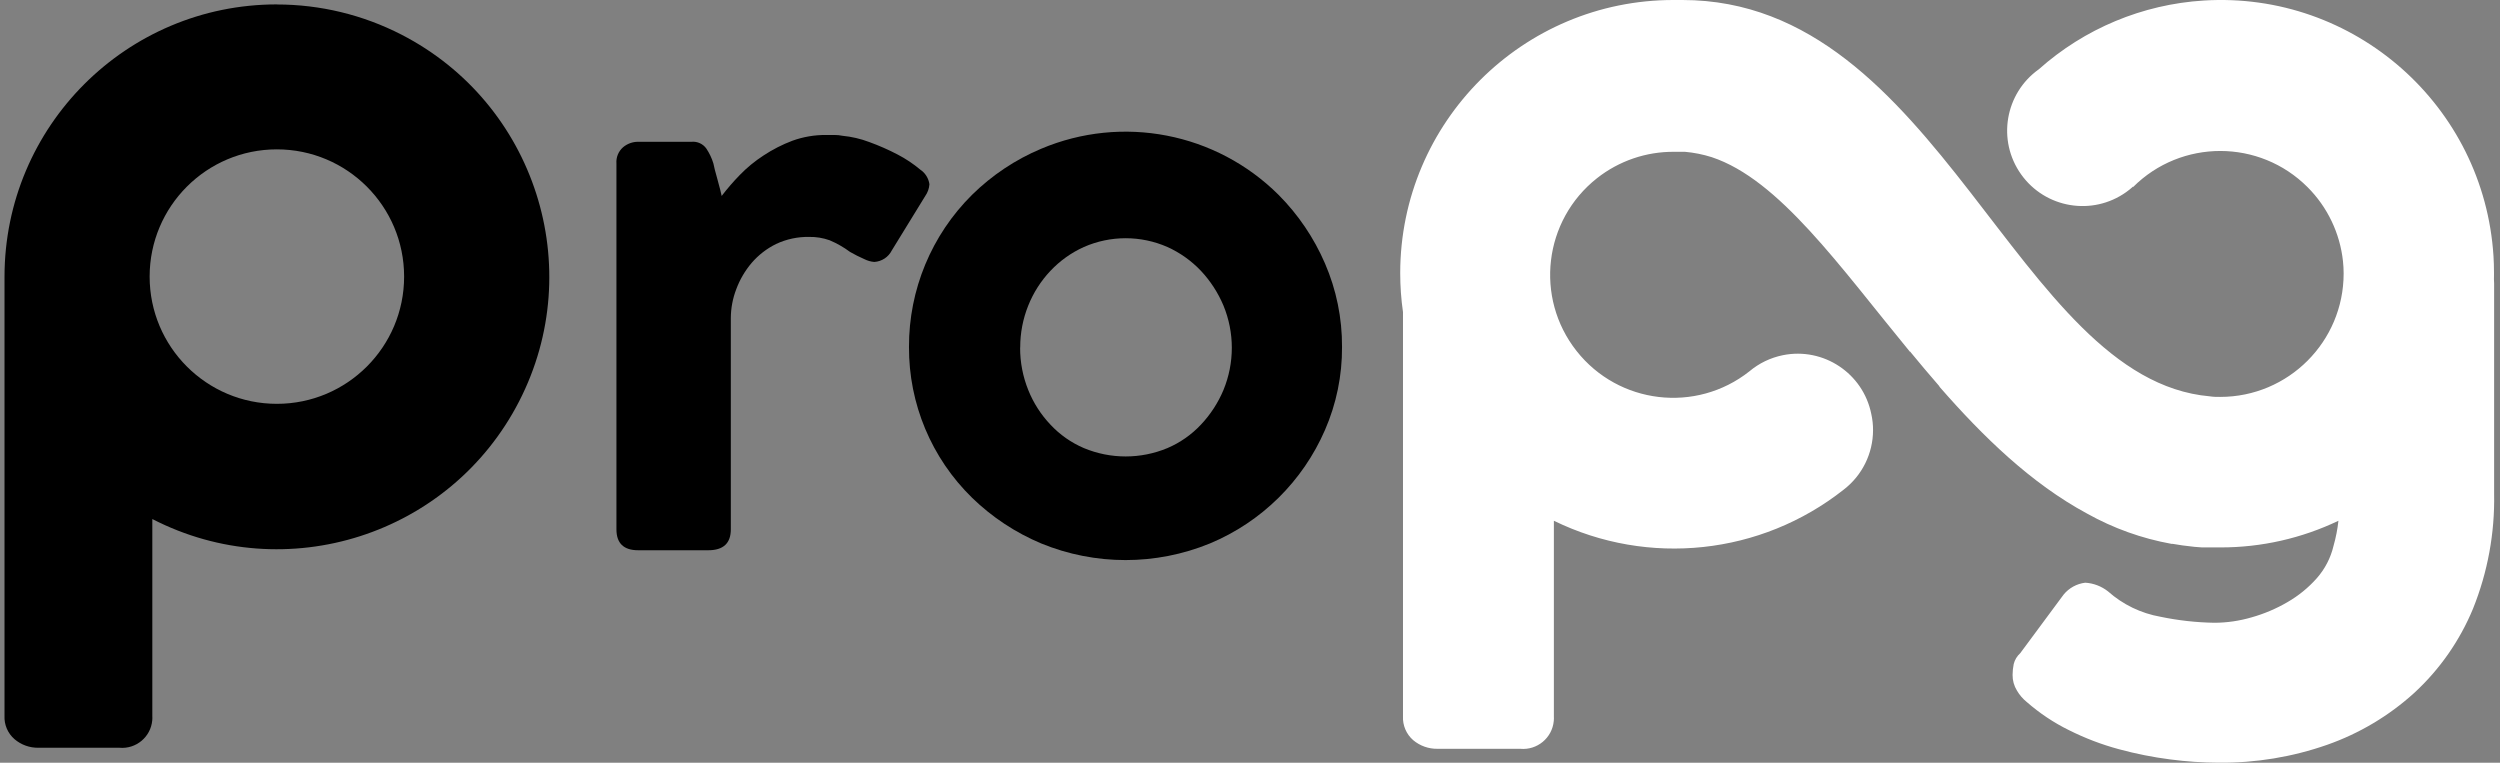
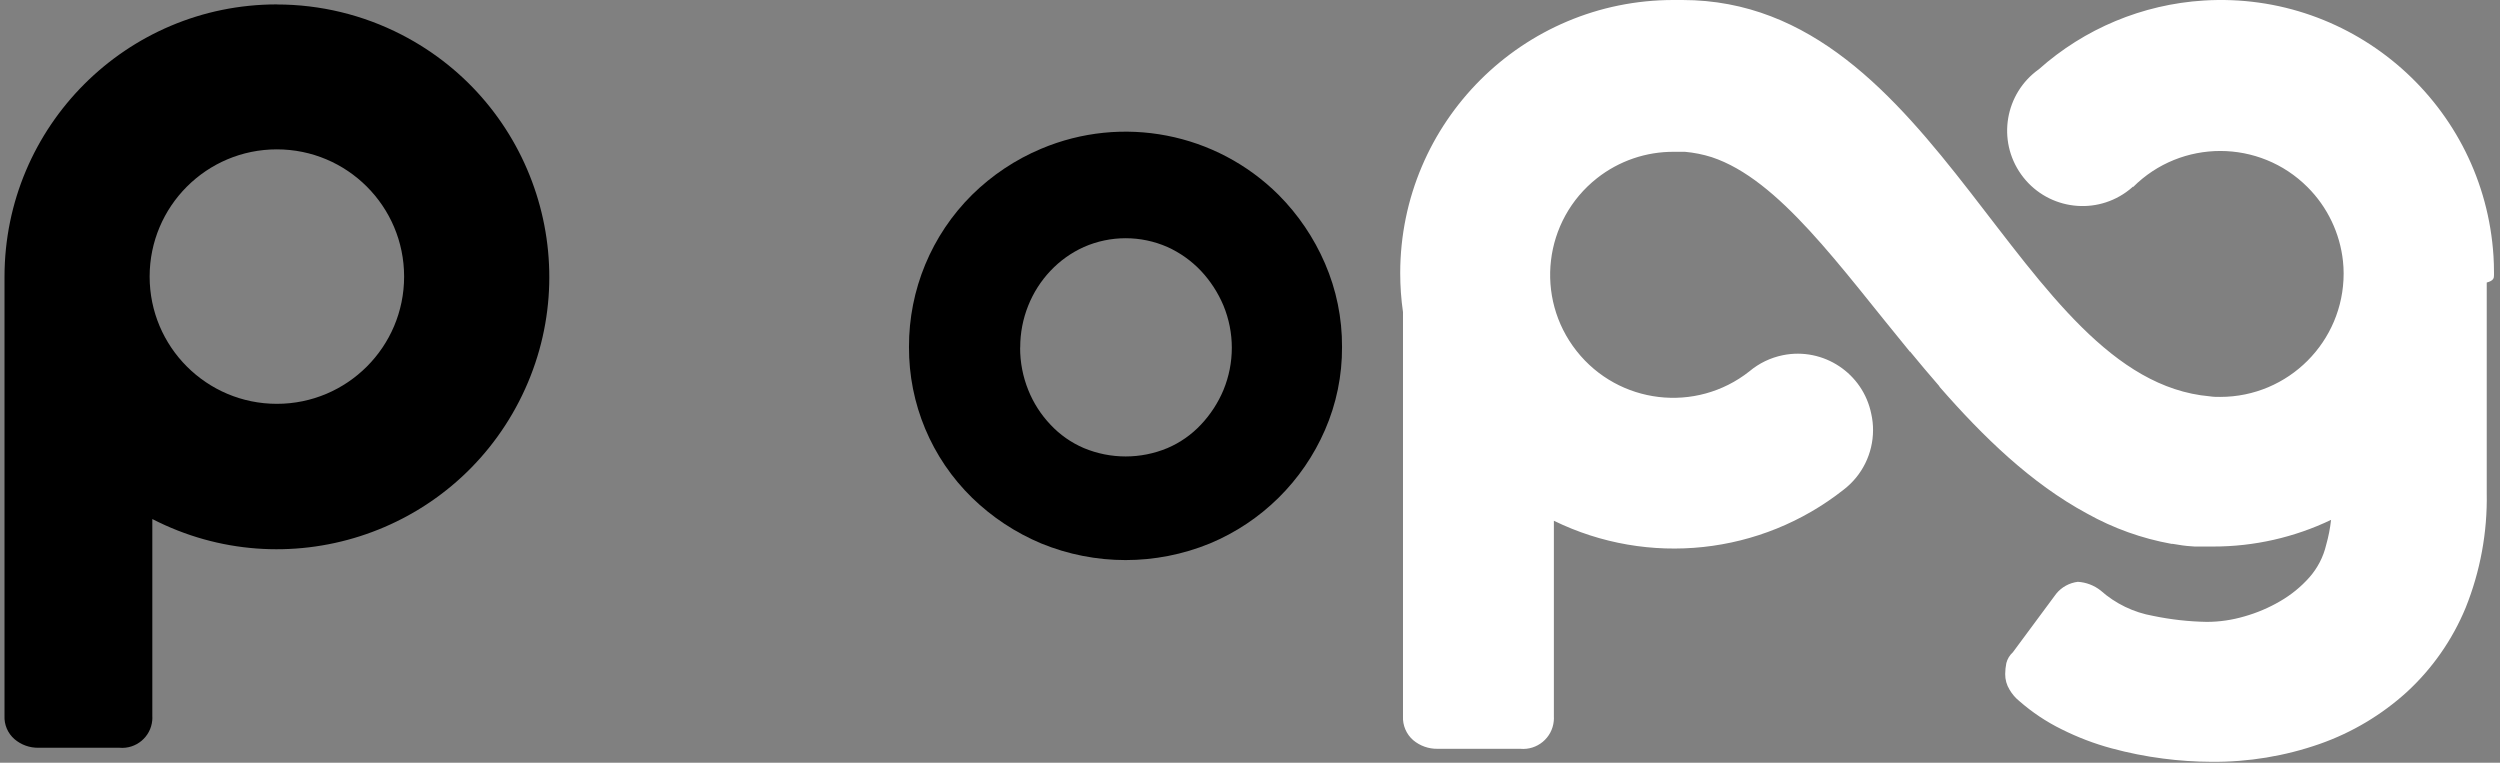
<svg xmlns="http://www.w3.org/2000/svg" version="1.1" id="Layer_1" x="0px" y="0px" width="220px" height="67.119px" viewBox="0 0 220 67.119" enable-background="new 0 0 220 67.119" xml:space="preserve">
  <rect x="0" y="0" width="220" height="67.119" fill="#808080" stroke="none" />
-   <path d="M62.778,14.382c0.042,0.242,0.164,0.719,0.365,1.431c0.193,0.716,0.322,1.188,0.364,1.431  c0.492-0.645,1.023-1.258,1.589-1.839c0.631-0.652,1.334-1.231,2.097-1.724c0.793-0.524,1.642-0.959,2.533-1.295  c0.956-0.347,1.966-0.519,2.983-0.508h0.716c0.24-0.001,0.479,0.022,0.716,0.071c0.805,0.078,1.598,0.263,2.354,0.55  c0.859,0.311,1.695,0.679,2.504,1.103c0.706,0.368,1.371,0.812,1.982,1.323c0.441,0.294,0.735,0.763,0.808,1.287  c-0.025,0.37-0.151,0.728-0.365,1.031l-2.941,4.786c-0.296,0.592-0.884,0.98-1.545,1.022c-0.307-0.024-0.605-0.11-0.88-0.25  c-0.429-0.188-0.847-0.397-1.251-0.63c-0.559-0.414-1.163-0.76-1.803-1.03c-0.579-0.205-1.189-0.305-1.803-0.293  c-1.004-0.018-1.998,0.195-2.905,0.622c-0.82,0.404-1.55,0.967-2.146,1.659c-0.585,0.688-1.045,1.472-1.359,2.319  c-0.311,0.808-0.474,1.666-0.479,2.531v18.603c0,1.224-0.659,1.839-1.981,1.839h-6.175c-1.274,0-1.91-0.615-1.91-1.839V14.388  c-0.042-0.543,0.176-1.074,0.586-1.432c0.371-0.312,0.84-0.481,1.324-0.479h4.707c0.503-0.046,0.993,0.179,1.288,0.587  C62.423,13.469,62.636,13.913,62.778,14.382z" />
  <path d="M79.991,30.529c-0.017-5.026,1.982-9.849,5.552-13.387c1.75-1.723,3.811-3.098,6.074-4.049  c7.141-3.018,15.396-1.418,20.892,4.049c1.729,1.736,3.114,3.782,4.086,6.032c1.005,2.32,1.517,4.825,1.503,7.354  c0.016,2.518-0.496,5.012-1.503,7.319c-1.957,4.506-5.583,8.081-10.116,9.974c-4.76,1.954-10.1,1.954-14.86,0  c-2.256-0.947-4.317-2.308-6.074-4.015C81.969,40.317,79.965,35.525,79.991,30.529z M89.771,30.602  c-0.004,1.274,0.239,2.537,0.716,3.721c0.452,1.131,1.115,2.164,1.953,3.046c0.826,0.886,1.828,1.587,2.94,2.062  c2.354,0.982,5.002,0.982,7.355,0c1.114-0.475,2.118-1.178,2.947-2.062c0.839-0.888,1.51-1.92,1.982-3.046  c0.982-2.382,0.982-5.054,0-7.435c-0.474-1.127-1.145-2.163-1.982-3.055c-0.837-0.883-1.838-1.595-2.947-2.097  c-2.344-1.03-5.012-1.03-7.355,0c-1.107,0.5-2.106,1.212-2.94,2.097c-0.837,0.886-1.5,1.923-1.953,3.055  c-0.47,1.169-0.71,2.417-0.708,3.678L89.771,30.602z" />
  <path d="M24.364,0.387c-13.236,0-23.967,10.73-23.967,23.968v38.635c-0.04,0.788,0.289,1.549,0.887,2.062  c0.586,0.497,1.334,0.765,2.103,0.75h7.12c1.464,0.133,2.758-0.947,2.891-2.41c0.011-0.133,0.014-0.267,0.006-0.401V45.675l0,0  c11.771,6.055,26.221,1.421,32.276-10.35c6.055-11.772,1.42-26.222-10.35-32.277c-3.392-1.744-7.151-2.654-10.965-2.654V0.387  H24.364z M0.447,25.9c0,0.144,0,0.286,0.035,0.422C0.468,26.187,0.454,26.044,0.447,25.9L0.447,25.9z M0.612,27.546  c0,0.107,0,0.215,0.043,0.322C0.633,27.761,0.626,27.668,0.612,27.546L0.612,27.546z M0.919,29.342c0,0.101,0.042,0.2,0.071,0.308  C0.962,29.542,0.941,29.441,0.919,29.342z M1.291,30.837c0,0.121,0.064,0.236,0.1,0.357C1.355,31.073,1.319,30.958,1.291,30.837z   M2.422,34.006l0.128,0.279L2.422,34.006z M3.137,35.509l0.064,0.121L3.137,35.509z M6.929,40.804l0.072,0.071L6.929,40.804z   M3.981,36.969l0.071,0.107L3.981,36.969z M4.846,38.264l0.1,0.144L4.846,38.264z M24.364,35.537  c-6.184,0-11.196-5.013-11.196-11.197c0-6.184,5.013-11.196,11.196-11.196c6.185,0,11.198,5.013,11.198,11.196l0,0  C35.562,30.524,30.549,35.537,24.364,35.537z" />
-   <path fill="#FFFFFF" d="M219.471,24.205c0-0.036,0-0.072,0-0.114c0-0.044,0-0.094,0-0.145c0-0.477-0.015-0.942-0.043-1.396l0,0  c-0.831-13.258-12.252-23.333-25.512-22.503c-5.373,0.337-10.478,2.467-14.497,6.048c-2.986,2.123-3.686,6.263-1.562,9.248  s6.263,3.685,9.248,1.562c0.212-0.15,0.414-0.313,0.606-0.487v0.043c4.244-4.237,11.121-4.233,15.359,0.013  c1.751,1.753,2.85,4.054,3.113,6.52c0.037,0.357,0.057,0.715,0.057,1.073c0,5.998-4.861,10.861-10.861,10.861  c-0.001,0-0.004,0-0.006,0c-0.309,0-0.608,0-0.916-0.051C177.393,33.37,170.717,0,148.045,0l0,0h-0.759  c-13.28-0.012-24.057,10.745-24.067,24.025c-0.001,1.148,0.08,2.297,0.244,3.435v35.572c-0.039,0.803,0.293,1.577,0.9,2.104  c0.6,0.503,1.363,0.773,2.146,0.758h7.268c1.492,0.142,2.814-0.954,2.955-2.445c0.014-0.138,0.016-0.277,0.009-0.417V45.826  c8.317,4.066,18.231,3.004,25.498-2.733l0,0c1.63-1.249,2.586-3.185,2.589-5.237c0.002-0.48-0.051-0.962-0.156-1.431  c-0.721-3.574-4.204-5.889-7.779-5.168c-1.088,0.22-2.104,0.711-2.953,1.427c-4.693,3.702-11.5,2.897-15.203-1.798  c-3.701-4.694-2.896-11.501,1.799-15.203c1.934-1.524,4.33-2.345,6.795-2.324c0.257,0,0.514,0,0.765,0h0.179  c0.801,0.072,1.593,0.23,2.361,0.473l0,0c5.924,1.968,11.225,9.573,17.442,17.128c0,0,0,0,0-0.035  c0.845,1.03,1.708,2.053,2.591,3.069v0.034c3.834,4.394,8.062,8.507,12.998,11.169c2.311,1.293,4.817,2.191,7.42,2.661h0.1  l0.867,0.137l0.408,0.049l0.65,0.078l0.666,0.051h0.457c0.387,0,0.779,0,1.174,0c3.59,0.006,7.135-0.797,10.375-2.346  c-0.082,0.745-0.225,1.482-0.43,2.202c-0.25,1.062-0.758,2.046-1.481,2.862c-0.739,0.833-1.61,1.541-2.575,2.097  c-0.989,0.578-2.047,1.027-3.148,1.337c-1.072,0.314-2.182,0.478-3.299,0.479c-1.586-0.027-3.168-0.204-4.721-0.527  c-1.723-0.303-3.324-1.078-4.631-2.241c-0.572-0.448-1.268-0.714-1.996-0.758c-0.748,0.091-1.433,0.467-1.908,1.053l-3.814,5.151  c-0.281,0.253-0.479,0.584-0.572,0.95c-0.064,0.316-0.098,0.638-0.1,0.959c-0.006,0.488,0.128,0.968,0.385,1.382  c0.224,0.383,0.514,0.724,0.859,1.001c1.127,0.987,2.377,1.822,3.721,2.482c1.404,0.703,2.875,1.266,4.393,1.675  c1.488,0.403,3.001,0.705,4.529,0.901c1.41,0.185,2.828,0.281,4.25,0.286c3.248,0.031,6.477-0.501,9.543-1.574  c2.84-0.998,5.451-2.555,7.678-4.579c2.235-2.063,3.996-4.586,5.159-7.397c1.292-3.214,1.925-6.654,1.858-10.116v-18.51l0,0  C219.456,24.698,219.471,24.455,219.471,24.205z" />
+   <path fill="#FFFFFF" d="M219.471,24.205c0-0.036,0-0.072,0-0.114c0-0.044,0-0.094,0-0.145c0-0.477-0.015-0.942-0.043-1.396l0,0  c-0.831-13.258-12.252-23.333-25.512-22.503c-5.373,0.337-10.478,2.467-14.497,6.048c-2.986,2.123-3.686,6.263-1.562,9.248  s6.263,3.685,9.248,1.562c0.212-0.15,0.414-0.313,0.606-0.487v0.043c4.244-4.237,11.121-4.233,15.359,0.013  c1.751,1.753,2.85,4.054,3.113,6.52c0.037,0.357,0.057,0.715,0.057,1.073c0,5.998-4.861,10.861-10.861,10.861  c-0.001,0-0.004,0-0.006,0c-0.309,0-0.608,0-0.916-0.051C177.393,33.37,170.717,0,148.045,0l0,0h-0.759  c-13.28-0.012-24.057,10.745-24.067,24.025c-0.001,1.148,0.08,2.297,0.244,3.435v35.572c-0.039,0.803,0.293,1.577,0.9,2.104  c0.6,0.503,1.363,0.773,2.146,0.758h7.268c1.492,0.142,2.814-0.954,2.955-2.445c0.014-0.138,0.016-0.277,0.009-0.417V45.826  c8.317,4.066,18.231,3.004,25.498-2.733l0,0c1.63-1.249,2.586-3.185,2.589-5.237c0.002-0.48-0.051-0.962-0.156-1.431  c-0.721-3.574-4.204-5.889-7.779-5.168c-1.088,0.22-2.104,0.711-2.953,1.427c-4.693,3.702-11.5,2.897-15.203-1.798  c-3.701-4.694-2.896-11.501,1.799-15.203c1.934-1.524,4.33-2.345,6.795-2.324c0.257,0,0.514,0,0.765,0h0.179  c0.801,0.072,1.593,0.23,2.361,0.473l0,0c5.924,1.968,11.225,9.573,17.442,17.128c0,0,0,0,0-0.035  c0.845,1.03,1.708,2.053,2.591,3.069v0.034c3.834,4.394,8.062,8.507,12.998,11.169c2.311,1.293,4.817,2.191,7.42,2.661h0.1  l0.867,0.137l0.408,0.049l0.666,0.051h0.457c0.387,0,0.779,0,1.174,0c3.59,0.006,7.135-0.797,10.375-2.346  c-0.082,0.745-0.225,1.482-0.43,2.202c-0.25,1.062-0.758,2.046-1.481,2.862c-0.739,0.833-1.61,1.541-2.575,2.097  c-0.989,0.578-2.047,1.027-3.148,1.337c-1.072,0.314-2.182,0.478-3.299,0.479c-1.586-0.027-3.168-0.204-4.721-0.527  c-1.723-0.303-3.324-1.078-4.631-2.241c-0.572-0.448-1.268-0.714-1.996-0.758c-0.748,0.091-1.433,0.467-1.908,1.053l-3.814,5.151  c-0.281,0.253-0.479,0.584-0.572,0.95c-0.064,0.316-0.098,0.638-0.1,0.959c-0.006,0.488,0.128,0.968,0.385,1.382  c0.224,0.383,0.514,0.724,0.859,1.001c1.127,0.987,2.377,1.822,3.721,2.482c1.404,0.703,2.875,1.266,4.393,1.675  c1.488,0.403,3.001,0.705,4.529,0.901c1.41,0.185,2.828,0.281,4.25,0.286c3.248,0.031,6.477-0.501,9.543-1.574  c2.84-0.998,5.451-2.555,7.678-4.579c2.235-2.063,3.996-4.586,5.159-7.397c1.292-3.214,1.925-6.654,1.858-10.116v-18.51l0,0  C219.456,24.698,219.471,24.455,219.471,24.205z" />
</svg>